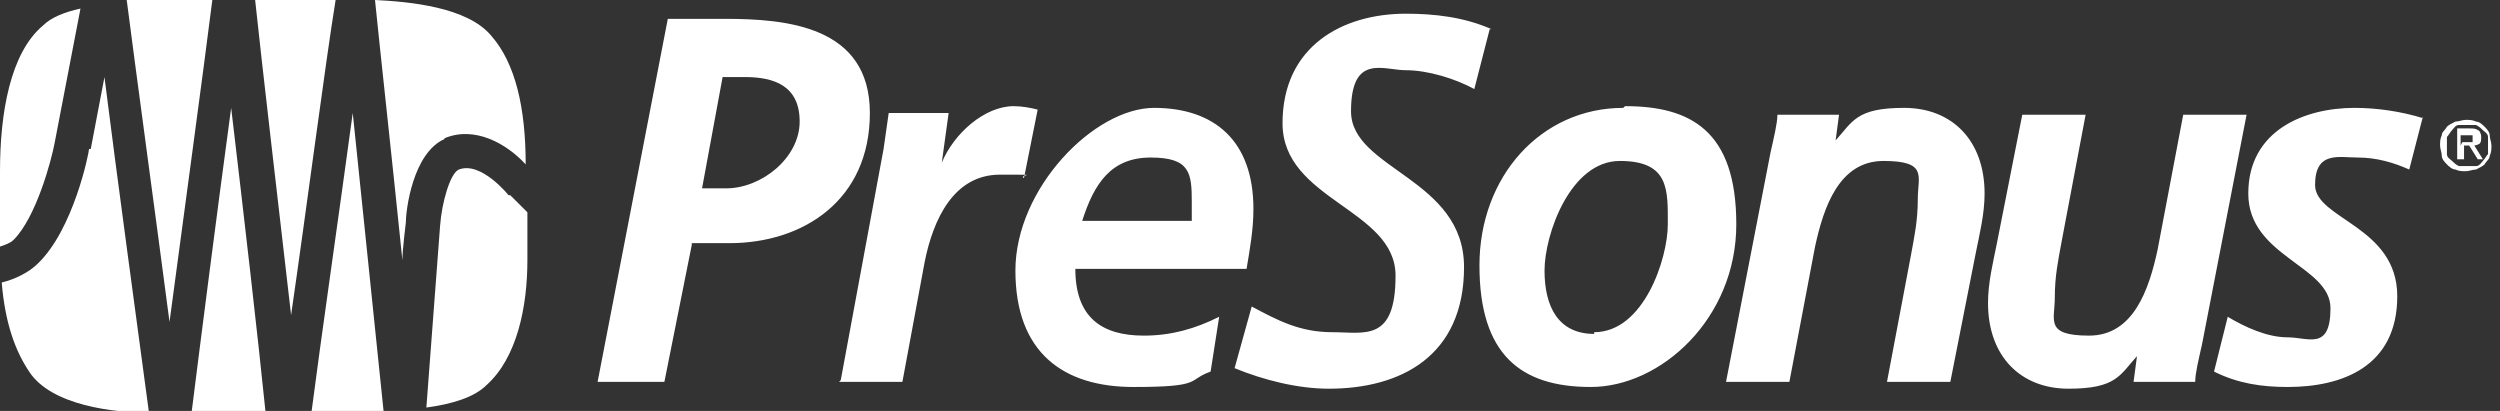
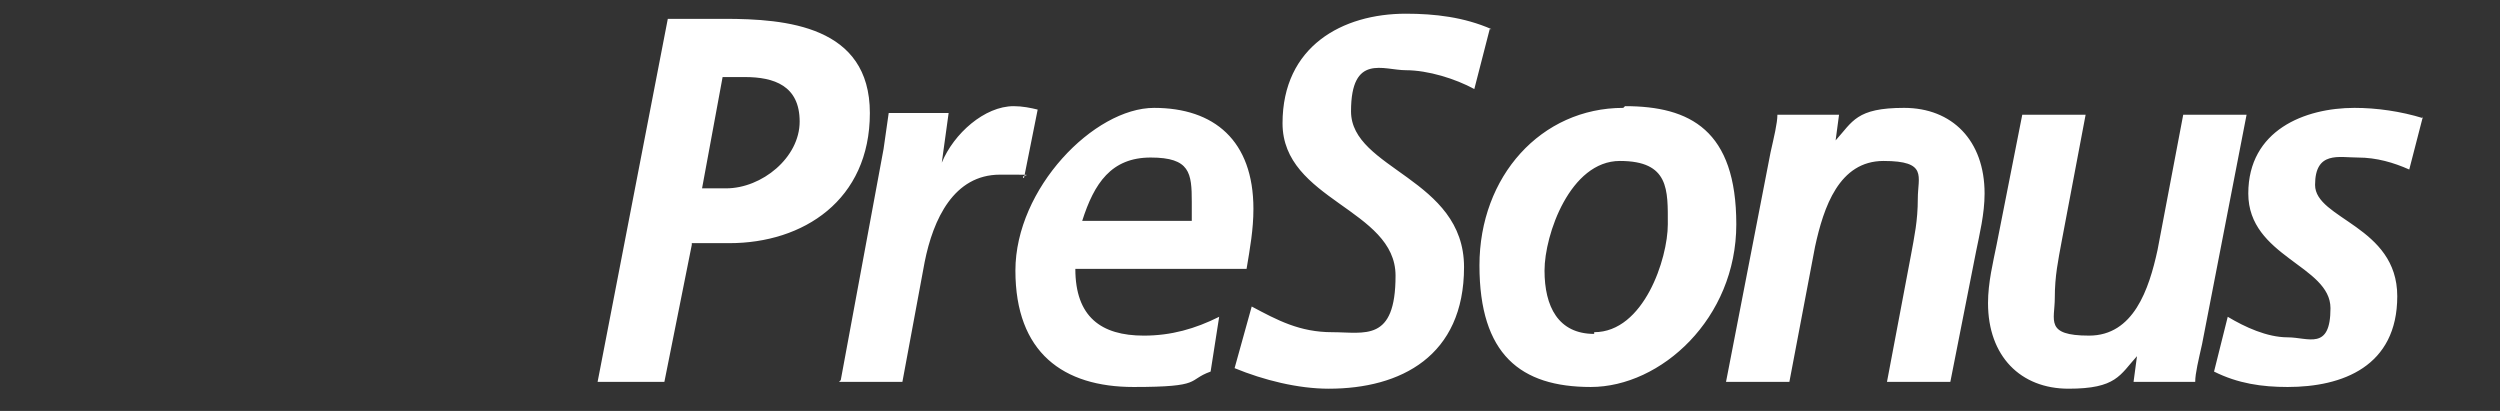
<svg xmlns="http://www.w3.org/2000/svg" id="Ebene_1" version="1.1" viewBox="0 0 146 24">
  <rect x="0" y="0" width="146" height="24" fill="#333333" stroke="none" />
  <defs>
    <style>
      .st0, .st1 {
        fill: #fff;
      }

      .st1 {
        fill-rule: evenodd;
      }
    </style>
  </defs>
  <g id="logo">
    <g id="Group">
-       <path id="Vector" class="st1" d="M11.2,24h4.3c-.4-4-1.3-11.8-2-17.7-.8,5.9-1.8,13.7-2.3,17.7ZM29.7,11.4s0,0,0,0c0,0-1.6-2-2.9-1.5-.5.2-1,1.9-1.1,3.3l-.8,10.6c1.5-.2,2.8-.6,3.5-1.3,1.8-1.6,2.4-4.6,2.4-7.3v-2.8l-1-1h0ZM12.1,0c-.6,0-2.6,0-4.7,0,.5,3.9,1.7,12.7,2.5,18.8C10.7,12.8,11.9,4,12.4,0h-.3ZM25.9,8.1c1.8-.8,3.7.3,4.8,1.5,0-3.3-.6-5.9-2-7.5C27.3.4,23.9.1,21.9,0c.3,3,1,9.3,1.6,15.2,0-.6.2-2.2.2-2.2,0-.7.4-4.1,2.3-4.9h0ZM14.9,0c.4,3.8,1.4,12.3,2.1,18.4.9-6.2,2-14.7,2.6-18.4h-4.6ZM18.2,24c1,0,2.6,0,4.2,0-.4-3.9-1.2-11.6-1.8-17.4-.8,5.9-1.9,13.5-2.4,17.4ZM3.2,8.3L4.7.5c-.9.2-1.7.5-2.2,1C.6,3.1,0,6.6,0,10v4.4c.3-.1.6-.2.8-.4,1.3-1.3,2.2-4.6,2.4-5.7ZM5.2,8.7c0,.2-.9,4.7-3,6.7-.5.5-1.3.9-2.1,1.1.2,2.4.8,4,1.6,5.2,1.3,2,5,2.4,7,2.4-.6-4.5-1.9-14-2.6-19.6-.4,2.1-.8,4.2-.8,4.2h0Z" />
      <path id="Vector_2" class="st1" d="M141.5,6.9c-1.3-.4-2.7-.6-4-.6-2.9,0-6.2,1.3-6.2,5s4.8,4.2,4.8,6.7-1.3,1.7-2.5,1.7-2.5-.6-3.5-1.2l-.8,3.2c1.4.7,2.8.9,4.3.9,3.2,0,6.4-1.2,6.4-5.3s-4.8-4.5-4.8-6.5,1.4-1.6,2.5-1.6,2.1.3,3,.7l.8-3.1ZM131.2,6.7h-3.7l-1.5,7.9c-.5,2.3-1.4,5-4,5s-2-.9-2-2.2.2-2.2.4-3.3l1.4-7.4h-3.7l-1.5,7.6c-.2,1-.5,2.2-.5,3.4,0,3.1,1.9,5,4.7,5s3-.8,4-1.9l-.2,1.5h3.6c0-.5.2-1.3.4-2.2l2.6-13.4h0ZM100.8,22.3h3.7l1.5-7.9c.5-2.3,1.4-5,4-5s2,.9,2,2.2-.2,2.2-.4,3.3l-1.4,7.4h3.7l1.5-7.6c.2-1,.5-2.2.5-3.4,0-3.1-1.9-5-4.7-5s-3,.8-4,1.9l.2-1.5h-3.6c0,.5-.2,1.3-.4,2.2l-2.6,13.4h0ZM94.8,6.3c-4.8,0-8.4,4-8.4,9.2s2.4,7.1,6.5,7.1,8.5-4,8.5-9.5-2.7-6.9-6.5-6.9ZM93.1,19.5c-2.1,0-2.9-1.6-2.9-3.7s1.5-6.4,4.4-6.4,2.8,1.7,2.8,3.7-1.4,6.3-4.3,6.3h0ZM87.1,1.7c-1.6-.7-3.3-.9-5-.9-3.7,0-7.2,1.9-7.2,6.4s6.6,5,6.6,8.9-1.8,3.3-3.7,3.3-3.2-.7-4.7-1.5l-1,3.6c1.7.7,3.7,1.2,5.5,1.2,4.2,0,7.9-1.9,7.9-7.1s-6.6-5.7-6.6-9.1,1.9-2.4,3.2-2.4,2.9.5,4,1.1l.9-3.5h0ZM63.2,12.9c.7-2.2,1.7-3.7,4-3.7s2.4.9,2.4,2.6,0,.7,0,1.1h-6.3ZM72.8,15.7c.2-1.2.4-2.3.4-3.5,0-4-2.3-5.9-5.8-5.9s-8.1,4.7-8.1,9.5,2.8,6.8,6.9,6.8,3.1-.4,4.5-.9l.5-3.2c-1.4.7-2.8,1.1-4.4,1.1-2.5,0-4-1.1-4-3.9h10ZM49,22.3h3.7l1.3-7c.5-2.5,1.7-5.1,4.4-5.1s1,0,1.4.2l.8-4c-.4-.1-.9-.2-1.4-.2-1.7,0-3.5,1.6-4.2,3.3l.4-2.9h-3.5l-.3,2.1-2.5,13.5ZM42.3,4.5h1.2c1.7,0,3.2.5,3.2,2.6s-2.2,3.9-4.3,3.9h-1.4l1.2-6.5h0ZM40.4,14.2h2.2c4.3,0,8.2-2.5,8.2-7.6s-4.9-5.5-8.5-5.5h-3.3l-4.1,21.2h3.9l1.6-8Z" />
    </g>
-     <path id="Vector_3" class="st0" d="M142.5,8.5c0-.2,0-.4.1-.6,0-.2.2-.3.3-.5.1-.1.3-.2.5-.3.2,0,.4-.1.6-.1s.4,0,.6.1c.2,0,.4.2.5.3.1.1.3.3.3.5,0,.2.1.4.1.6s0,.4-.1.6c0,.2-.2.3-.3.5-.1.1-.3.2-.5.3-.2,0-.4.1-.6.1s-.4,0-.6-.1c-.2,0-.4-.2-.5-.3-.1-.1-.3-.3-.3-.5,0-.2-.1-.4-.1-.6ZM145.3,8.5c0-.2,0-.4,0-.5,0-.2-.2-.3-.3-.4s-.2-.2-.4-.3c-.2,0-.3,0-.5,0s-.3,0-.5,0c-.2,0-.3.2-.4.3s-.2.3-.3.4c0,.2,0,.3,0,.5s0,.4,0,.5c0,.2.2.3.3.4s.2.2.4.3c.2,0,.3,0,.5,0s.3,0,.5,0c.2,0,.3-.2.4-.3s.2-.3.3-.4c0-.2,0-.3,0-.5ZM143.8,9.3h-.3v-1.8h.7c.2,0,.4,0,.5.1.1,0,.2.2.2.4s0,.3-.1.4c0,0-.2.1-.3.1l.5.8h-.3l-.5-.8h-.3v.8ZM143.8,8.3h.3c.2,0,.3,0,.3,0,0,0,0-.1,0-.2s0-.2,0-.2c0,0-.2,0-.3,0h-.4v.6Z" />
  </g>
</svg>